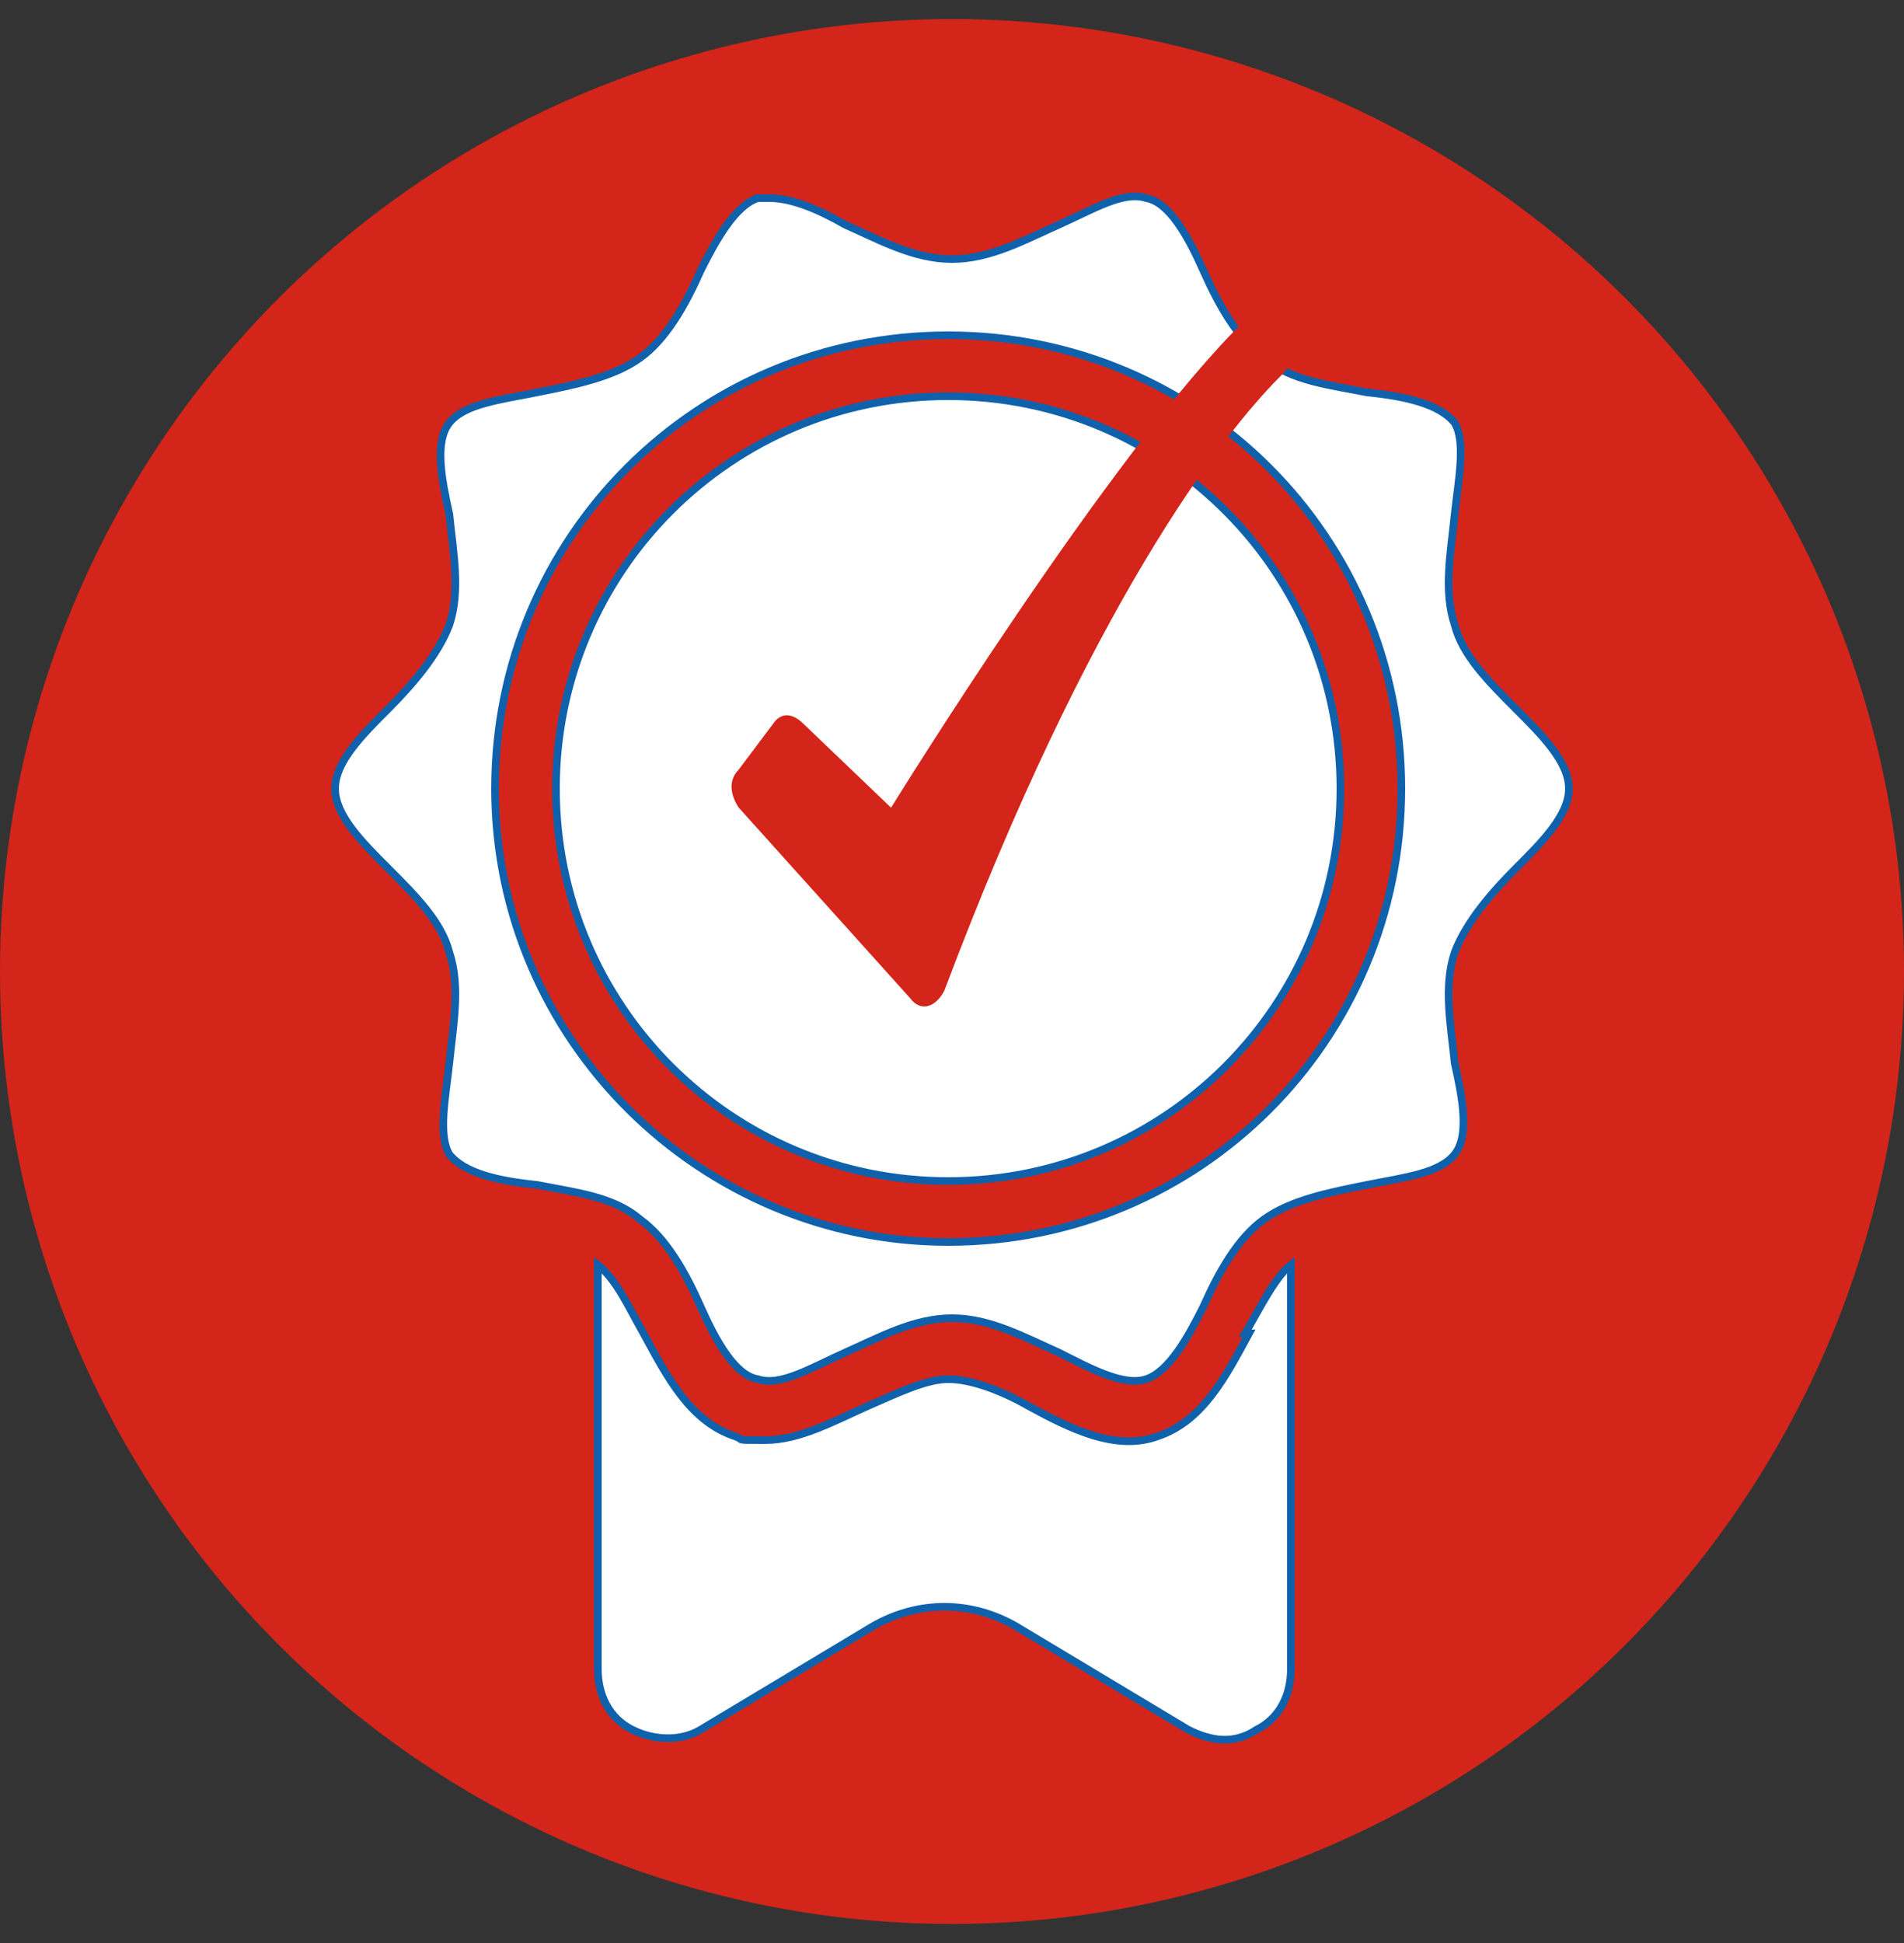
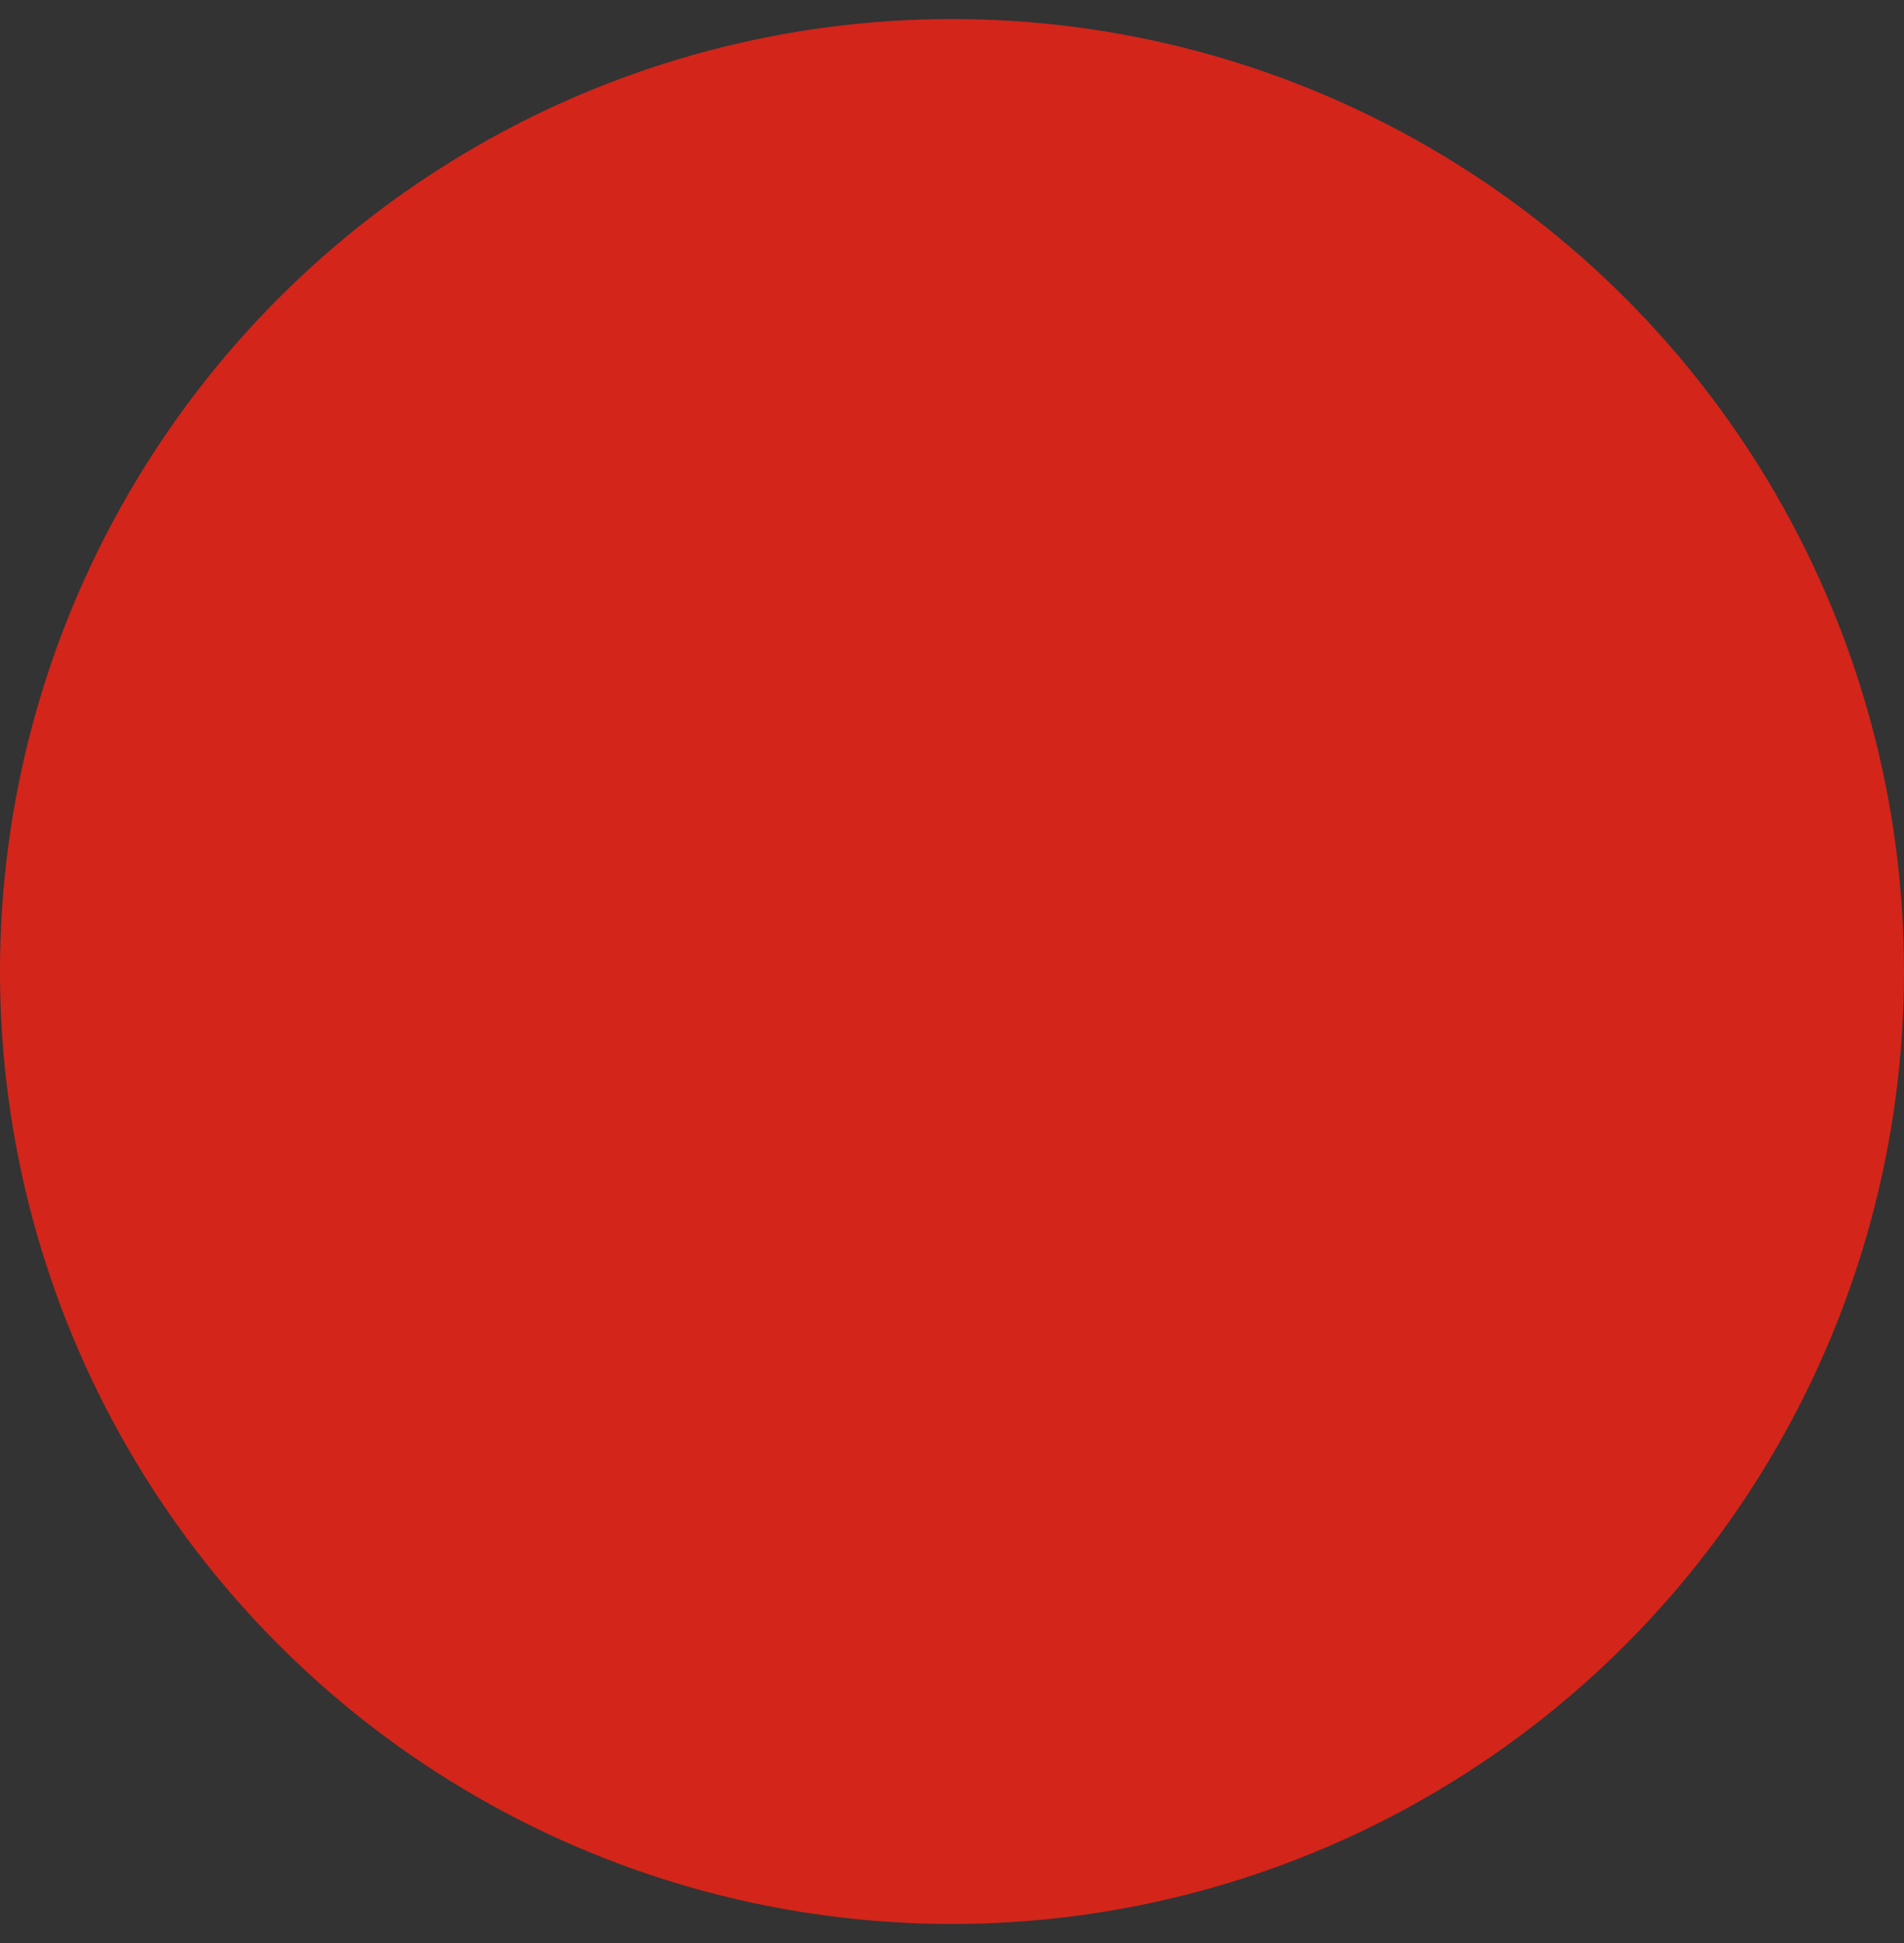
<svg xmlns="http://www.w3.org/2000/svg" id="testo_cerchio" width="50" height="51" viewBox="0 0 50 51">
  <rect x="0" y="0" width="50" height="51" fill="#333333" stroke="none" />
  <defs>
    <style>.cls-1{fill:#d3251a;}.cls-2{fill:#fff;stroke:#0f61ab;stroke-miterlimit:10;stroke-width:.2px;}</style>
  </defs>
  <circle class="cls-1" cx="25" cy="25.5" r="25" />
-   <path class="cls-2" d="M39.8,22.8c.7-.7,1.4-1.4,1.4-2.1s-.7-1.4-1.4-2.1c-.7-.7-1.4-1.4-1.6-2.2-.3-.9-.1-1.9,0-2.9.1-.9.3-1.9,0-2.4-.4-.5-1.3-.7-2.3-.8-1-.2-2-.3-2.7-.9-.7-.5-1.2-1.4-1.6-2.3-.4-.9-.9-1.8-1.5-1.9-.6-.2-1.4.3-2.3.7-.9.4-1.8.9-2.8.9s-1.9-.5-2.8-.9c-.7-.4-1.4-.7-2-.7s-.2,0-.3,0c-.6.2-1.1,1.1-1.5,1.9-.4.9-.9,1.8-1.6,2.3-.7.5-1.7.7-2.7.9-1,.2-1.9.3-2.3.8-.4.5-.2,1.5,0,2.4.1,1,.3,2,0,2.9-.3.8-1,1.6-1.6,2.2-.7.7-1.4,1.4-1.4,2.1s.7,1.4,1.4,2.1c.7.7,1.4,1.4,1.6,2.2.3.9.1,1.9,0,2.9-.1.9-.3,1.9,0,2.4.4.5,1.3.7,2.3.8,1,.2,2,.3,2.7.9.7.5,1.2,1.4,1.6,2.3.4.9.9,1.8,1.5,1.9.6.2,1.4-.3,2.3-.7.9-.4,1.8-.9,2.8-.9s1.9.5,2.8.9c.8.4,1.7.9,2.3.7.6-.2,1.1-1.1,1.5-1.9.4-.9.9-1.8,1.6-2.3.7-.5,1.7-.7,2.7-.9,1-.2,1.9-.3,2.3-.8.4-.5.2-1.5,0-2.4-.1-1-.3-2,0-2.9.3-.8,1-1.6,1.6-2.2ZM24.9,32.6c-6.5,0-11.9-5.3-11.9-11.9s5.3-11.9,11.9-11.9,11.9,5.3,11.9,11.9-5.3,11.9-11.9,11.9ZM24.9,10.4c-5.7,0-10.3,4.6-10.3,10.3s4.6,10.3,10.3,10.3,10.3-4.6,10.3-10.3-4.6-10.3-10.3-10.3ZM32.8,35c-.6,1.1-1.2,2.3-2.4,2.7-1.1.4-2.3-.2-3.4-.8-.7-.4-1.5-.7-2.1-.7s-1.4.4-2.1.7c-.9.4-1.8.9-2.7.9s-.5,0-.8-.1c-1.2-.4-1.8-1.6-2.4-2.7-.4-.7-.7-1.4-1.2-1.8,0,0,0,0,0,0v10.6c0,.7.3,1.3.9,1.6s1.3.3,1.8,0l4.5-2.7c1.2-.7,2.6-.7,3.8,0l4.5,2.7c.6.3,1.2.4,1.8,0,.6-.3.9-.9.9-1.6v-10.6s0,0,0,0c-.4.3-.8,1.1-1.2,1.8Z" />
-   <path class="cls-1" d="M33.6,9.9c-1.5,1.5-5,6-8.8,16.1-.2.4-.6.6-.9.2l-4.5-5c-.2-.3-.3-.7,0-1l.9-1.2c.2-.3.5-.3.8,0l2.3,2.2s5.8-9.4,9.3-12.8c.3-.3.7-.3,1,0h0c.3.4.3,1.1,0,1.4Z" />
</svg>